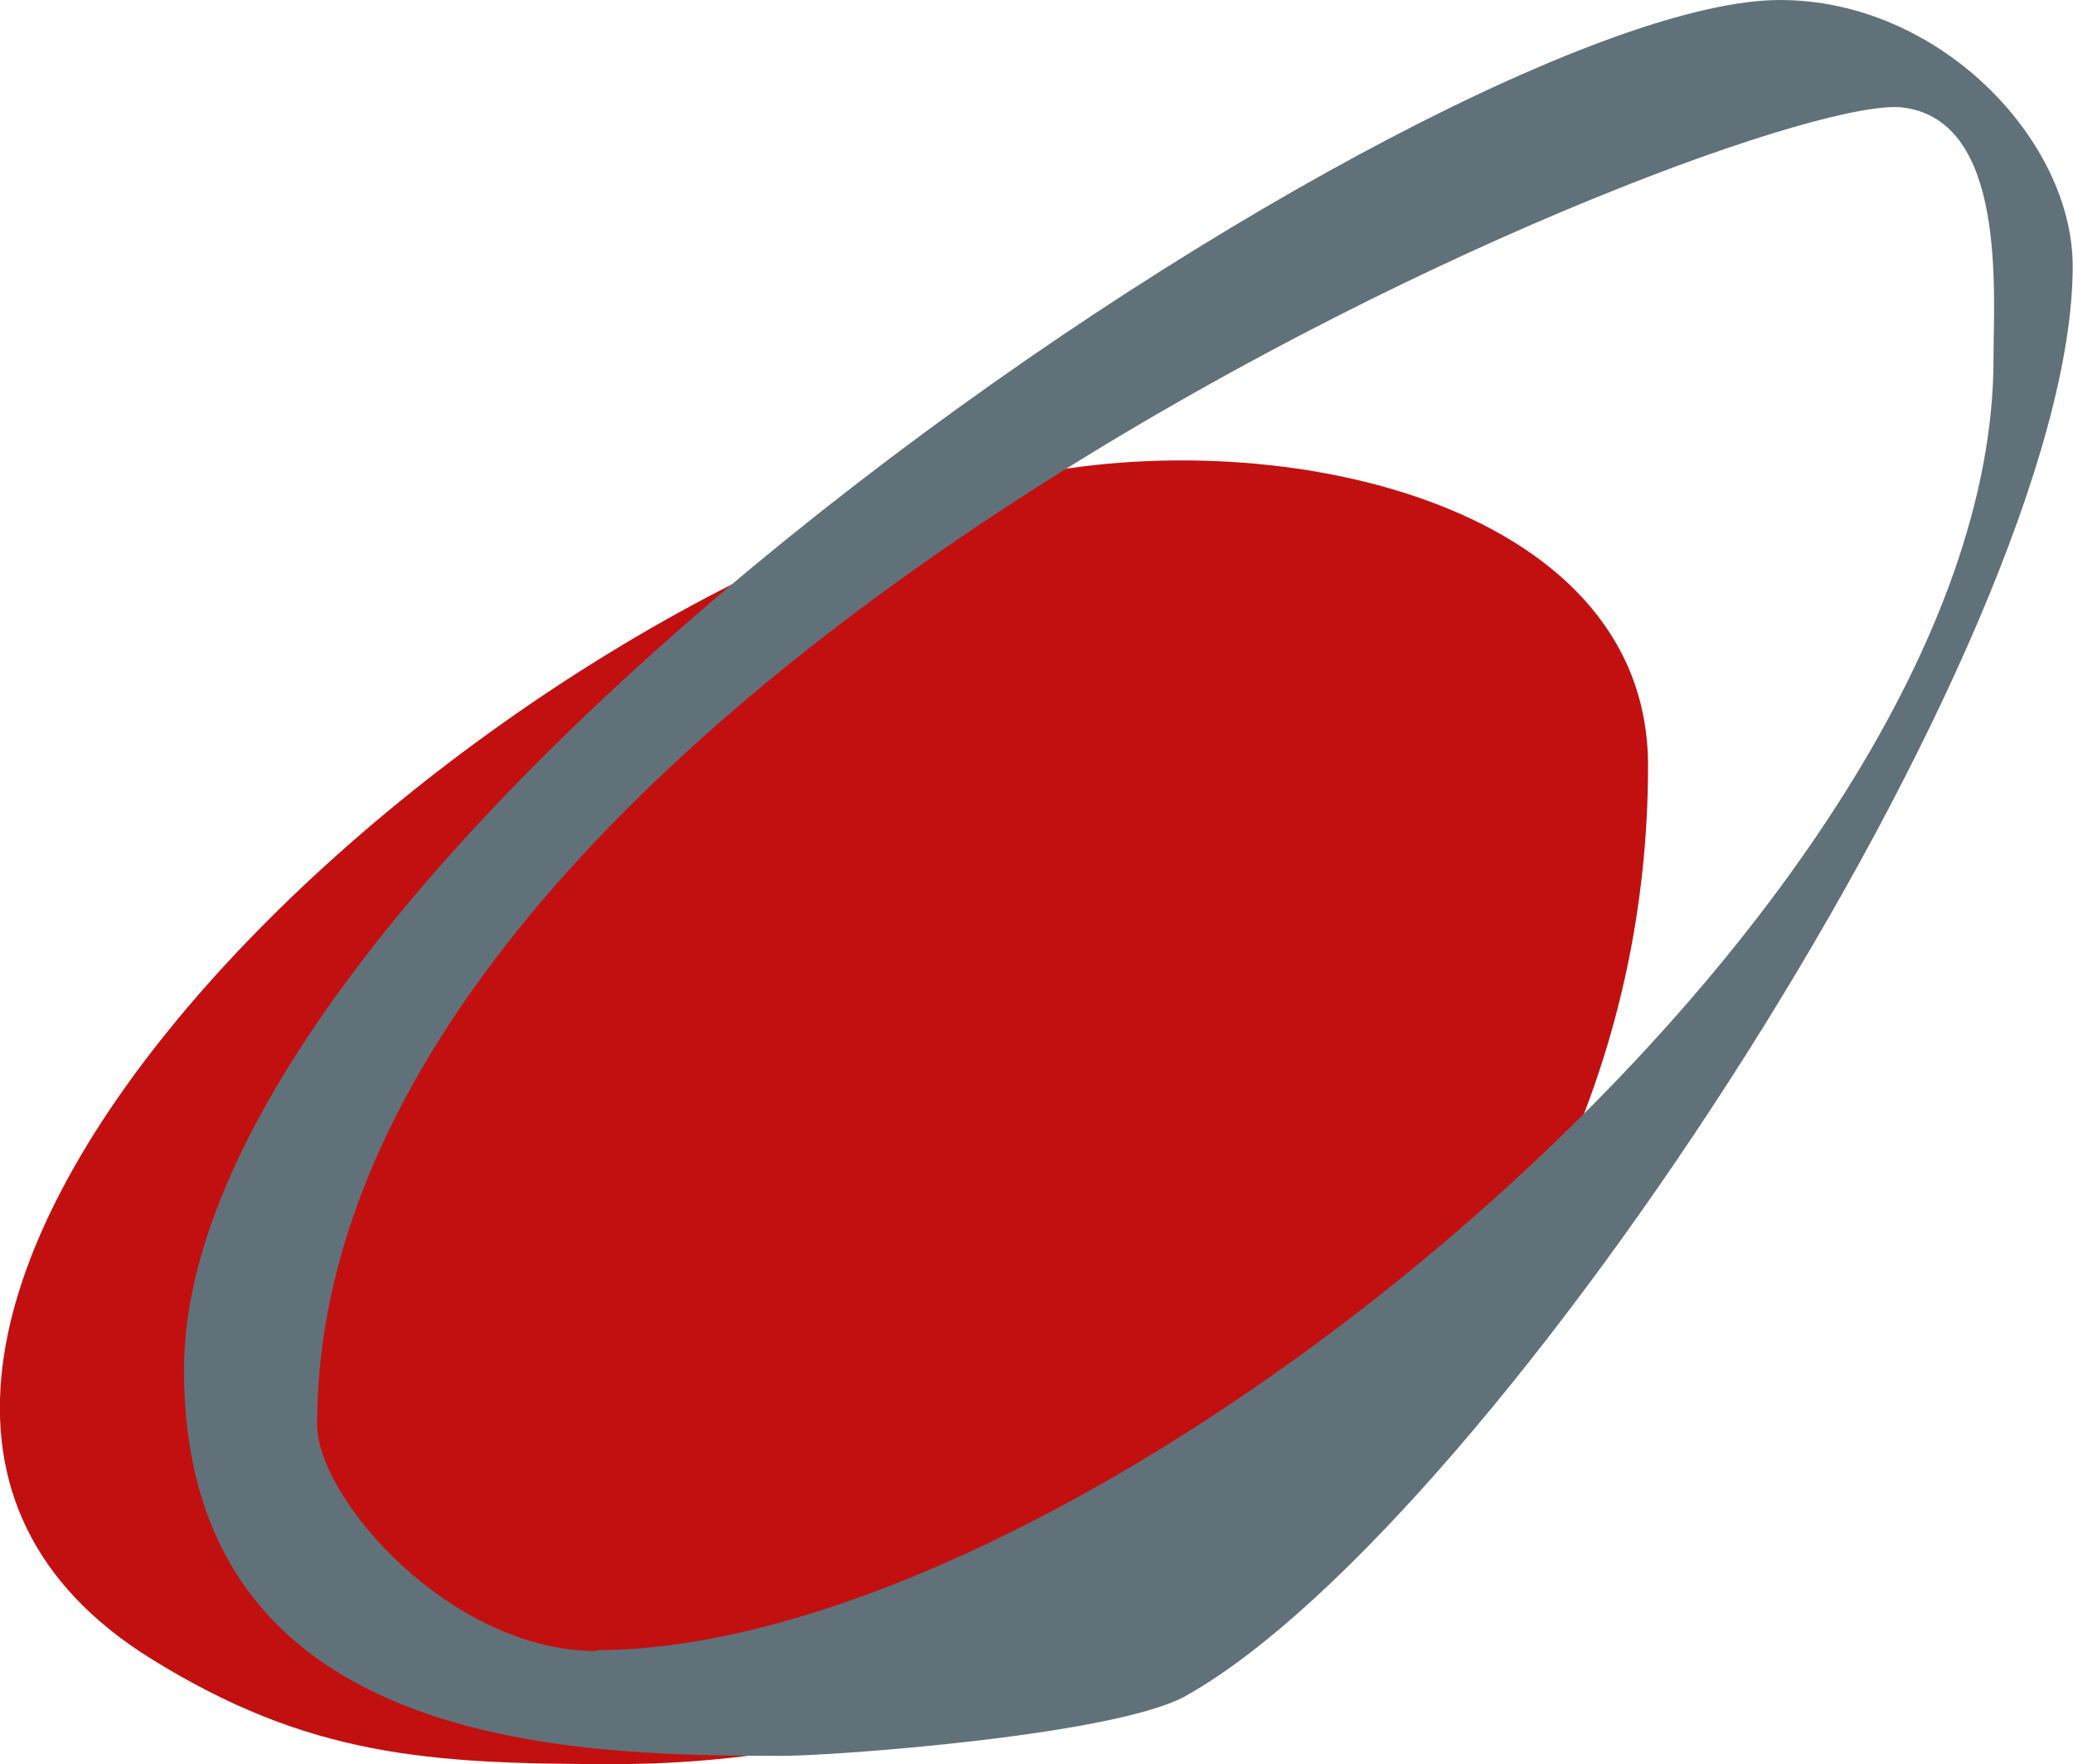
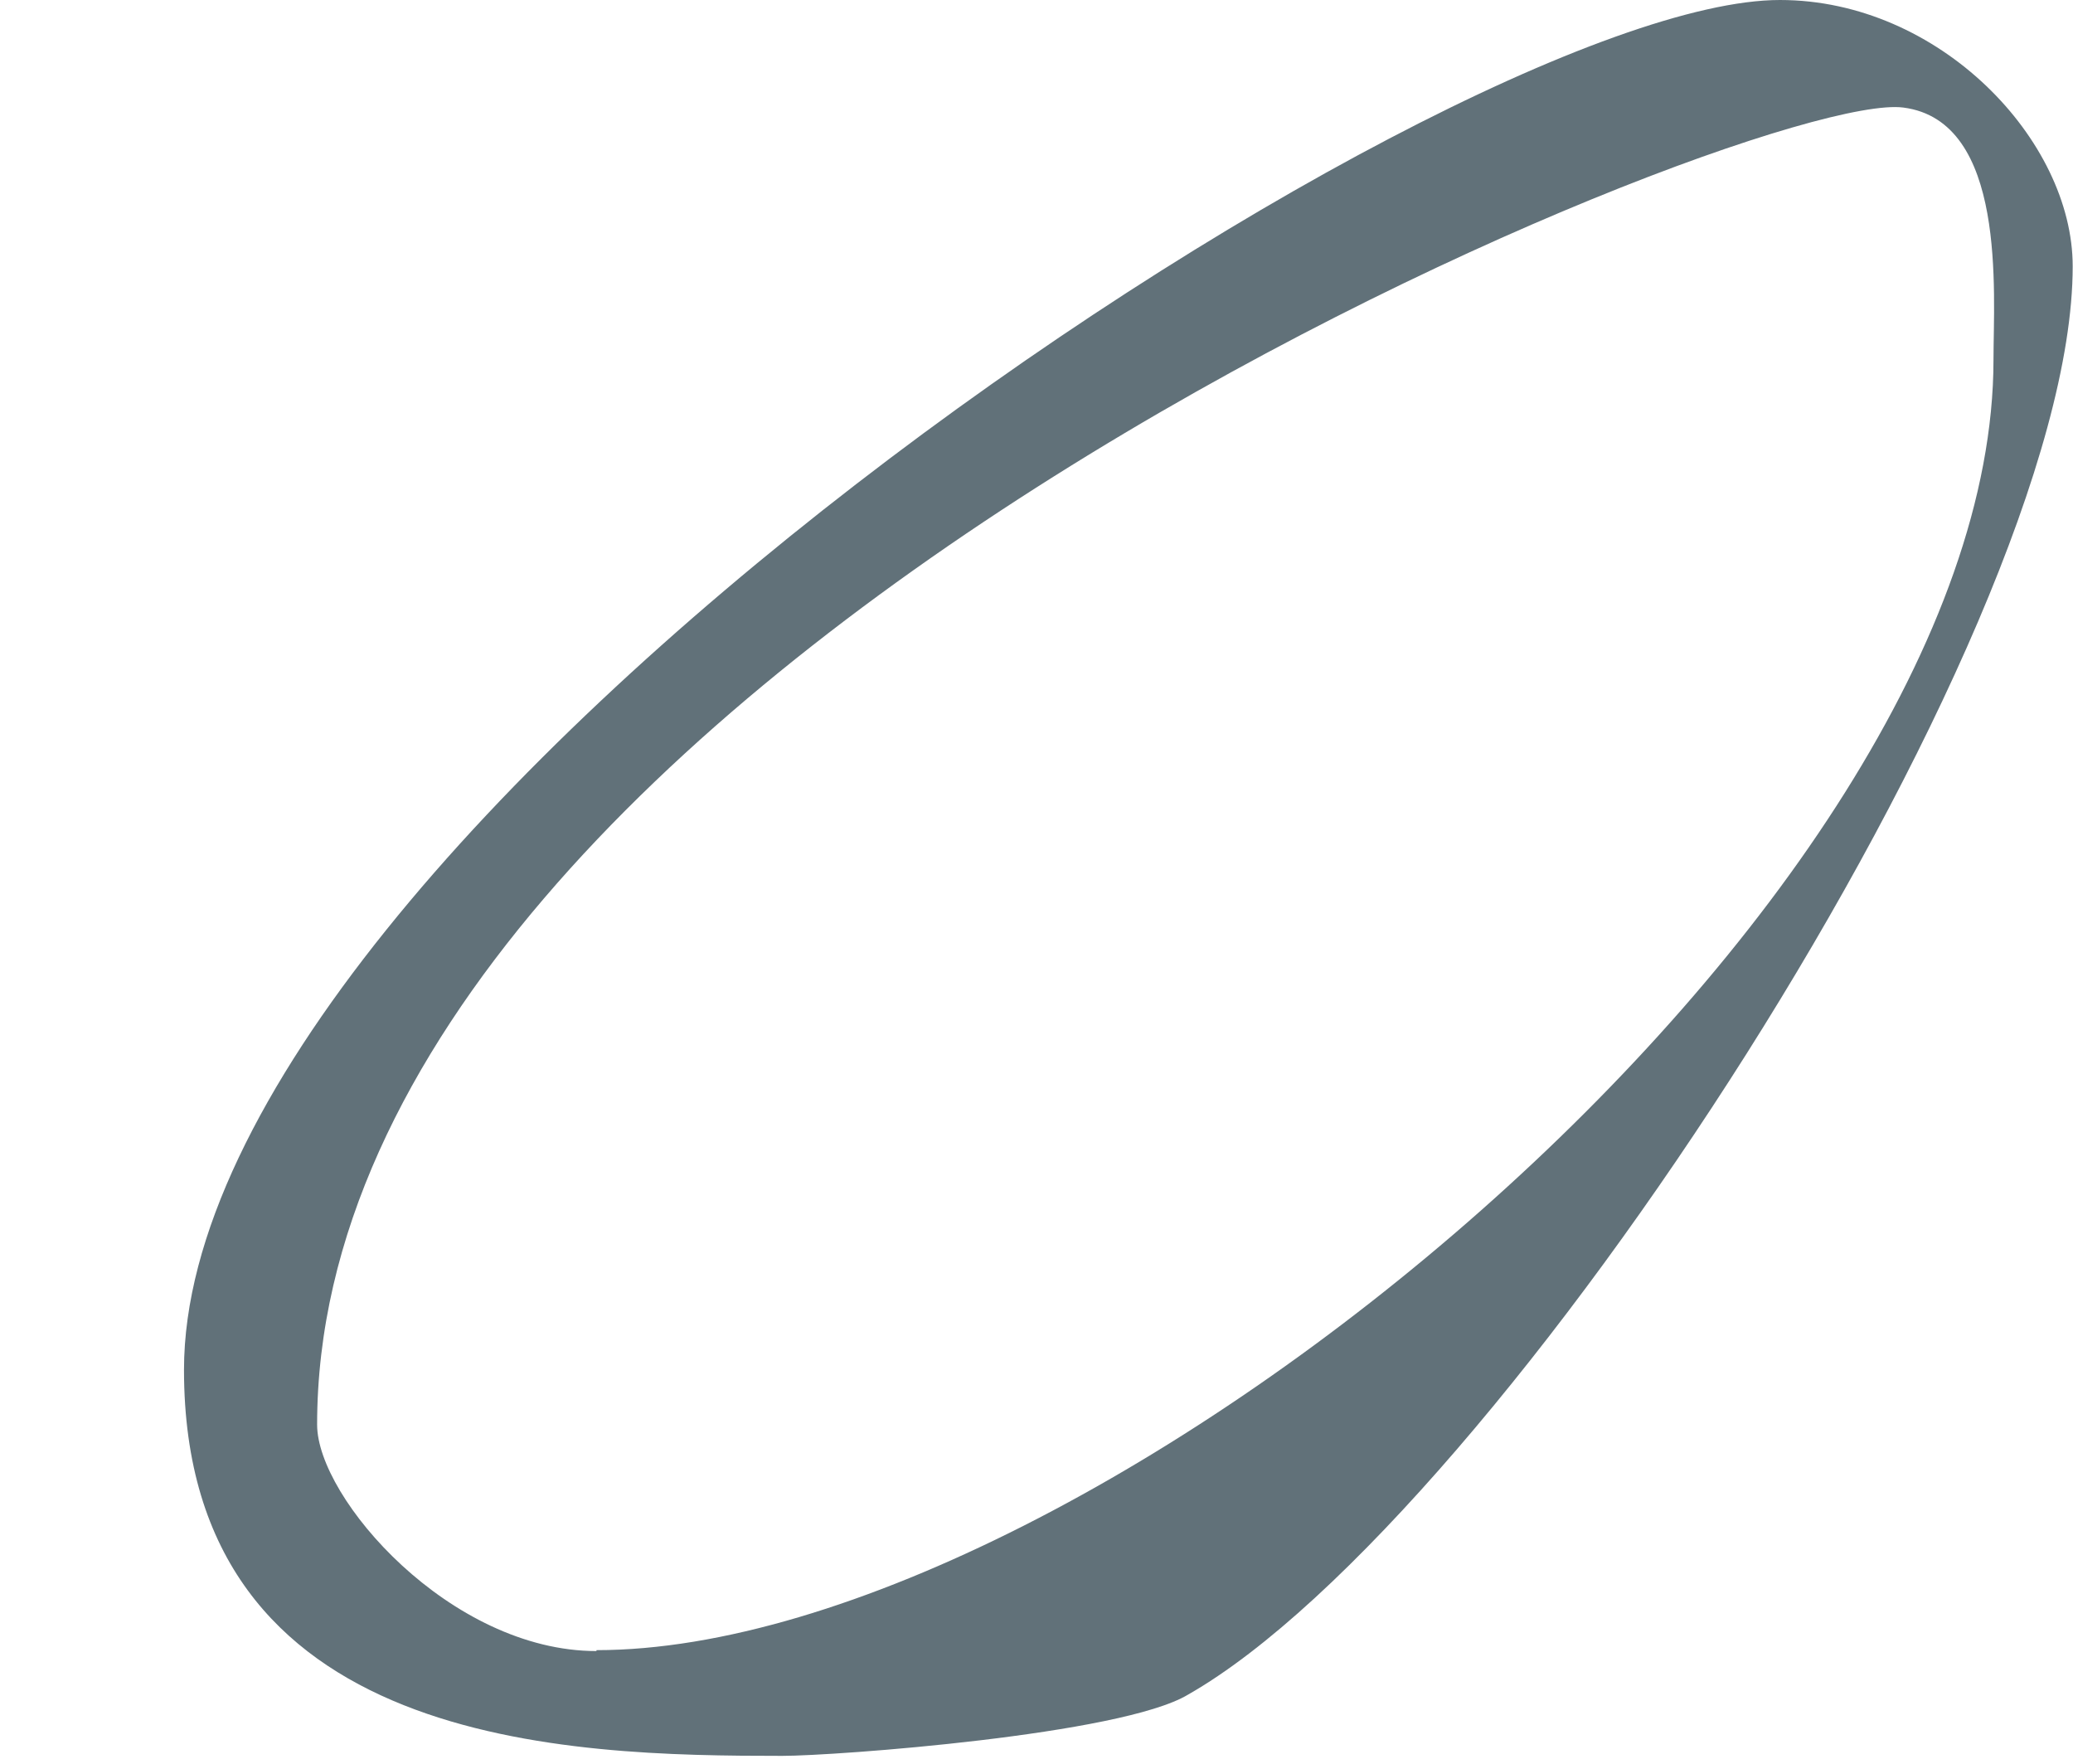
<svg xmlns="http://www.w3.org/2000/svg" id="Ebene_2" data-name="Ebene 2" viewBox="0 0 68.05 57.91">
  <defs>
    <style>
      .cls-1 {
        fill: #617179;
        fill-rule: evenodd;
      }

      .cls-2 {
        fill: #c21011;
      }
    </style>
  </defs>
  <g id="Ebene_1-2" data-name="Ebene 1">
    <g>
-       <path class="cls-2" d="M4.97,54.45c5.17,3.2,9.07,3.45,15.2,3.45,18.43,0,33.93-14.33,33.93-32.77,0-8.77-12.57-11.4-21.07-9.37C14.61,20.17-10.88,44.62,4.97,54.45h0Z" />
      <path class="cls-1" d="M19.58,54.16c16.27,0,45.86-24.35,45.86-42.36,0-2.19.45-7.83-2.96-8.27-4.94-.65-52.07,18.53-52.07,43.23,0,2.41,4.37,7.43,9.17,7.43h0v-.02ZM25.69,57.63c-6.98,0-19.65-.22-19.65-12.67C6.04,27.4,47.4,0,58.43,0c5.24,0,9.61,4.6,9.61,8.74,0,12.22-18.88,41.09-29.04,46.88-2.19,1.32-11.58,2.01-13.32,2.01h0Z" />
    </g>
  </g>
</svg>